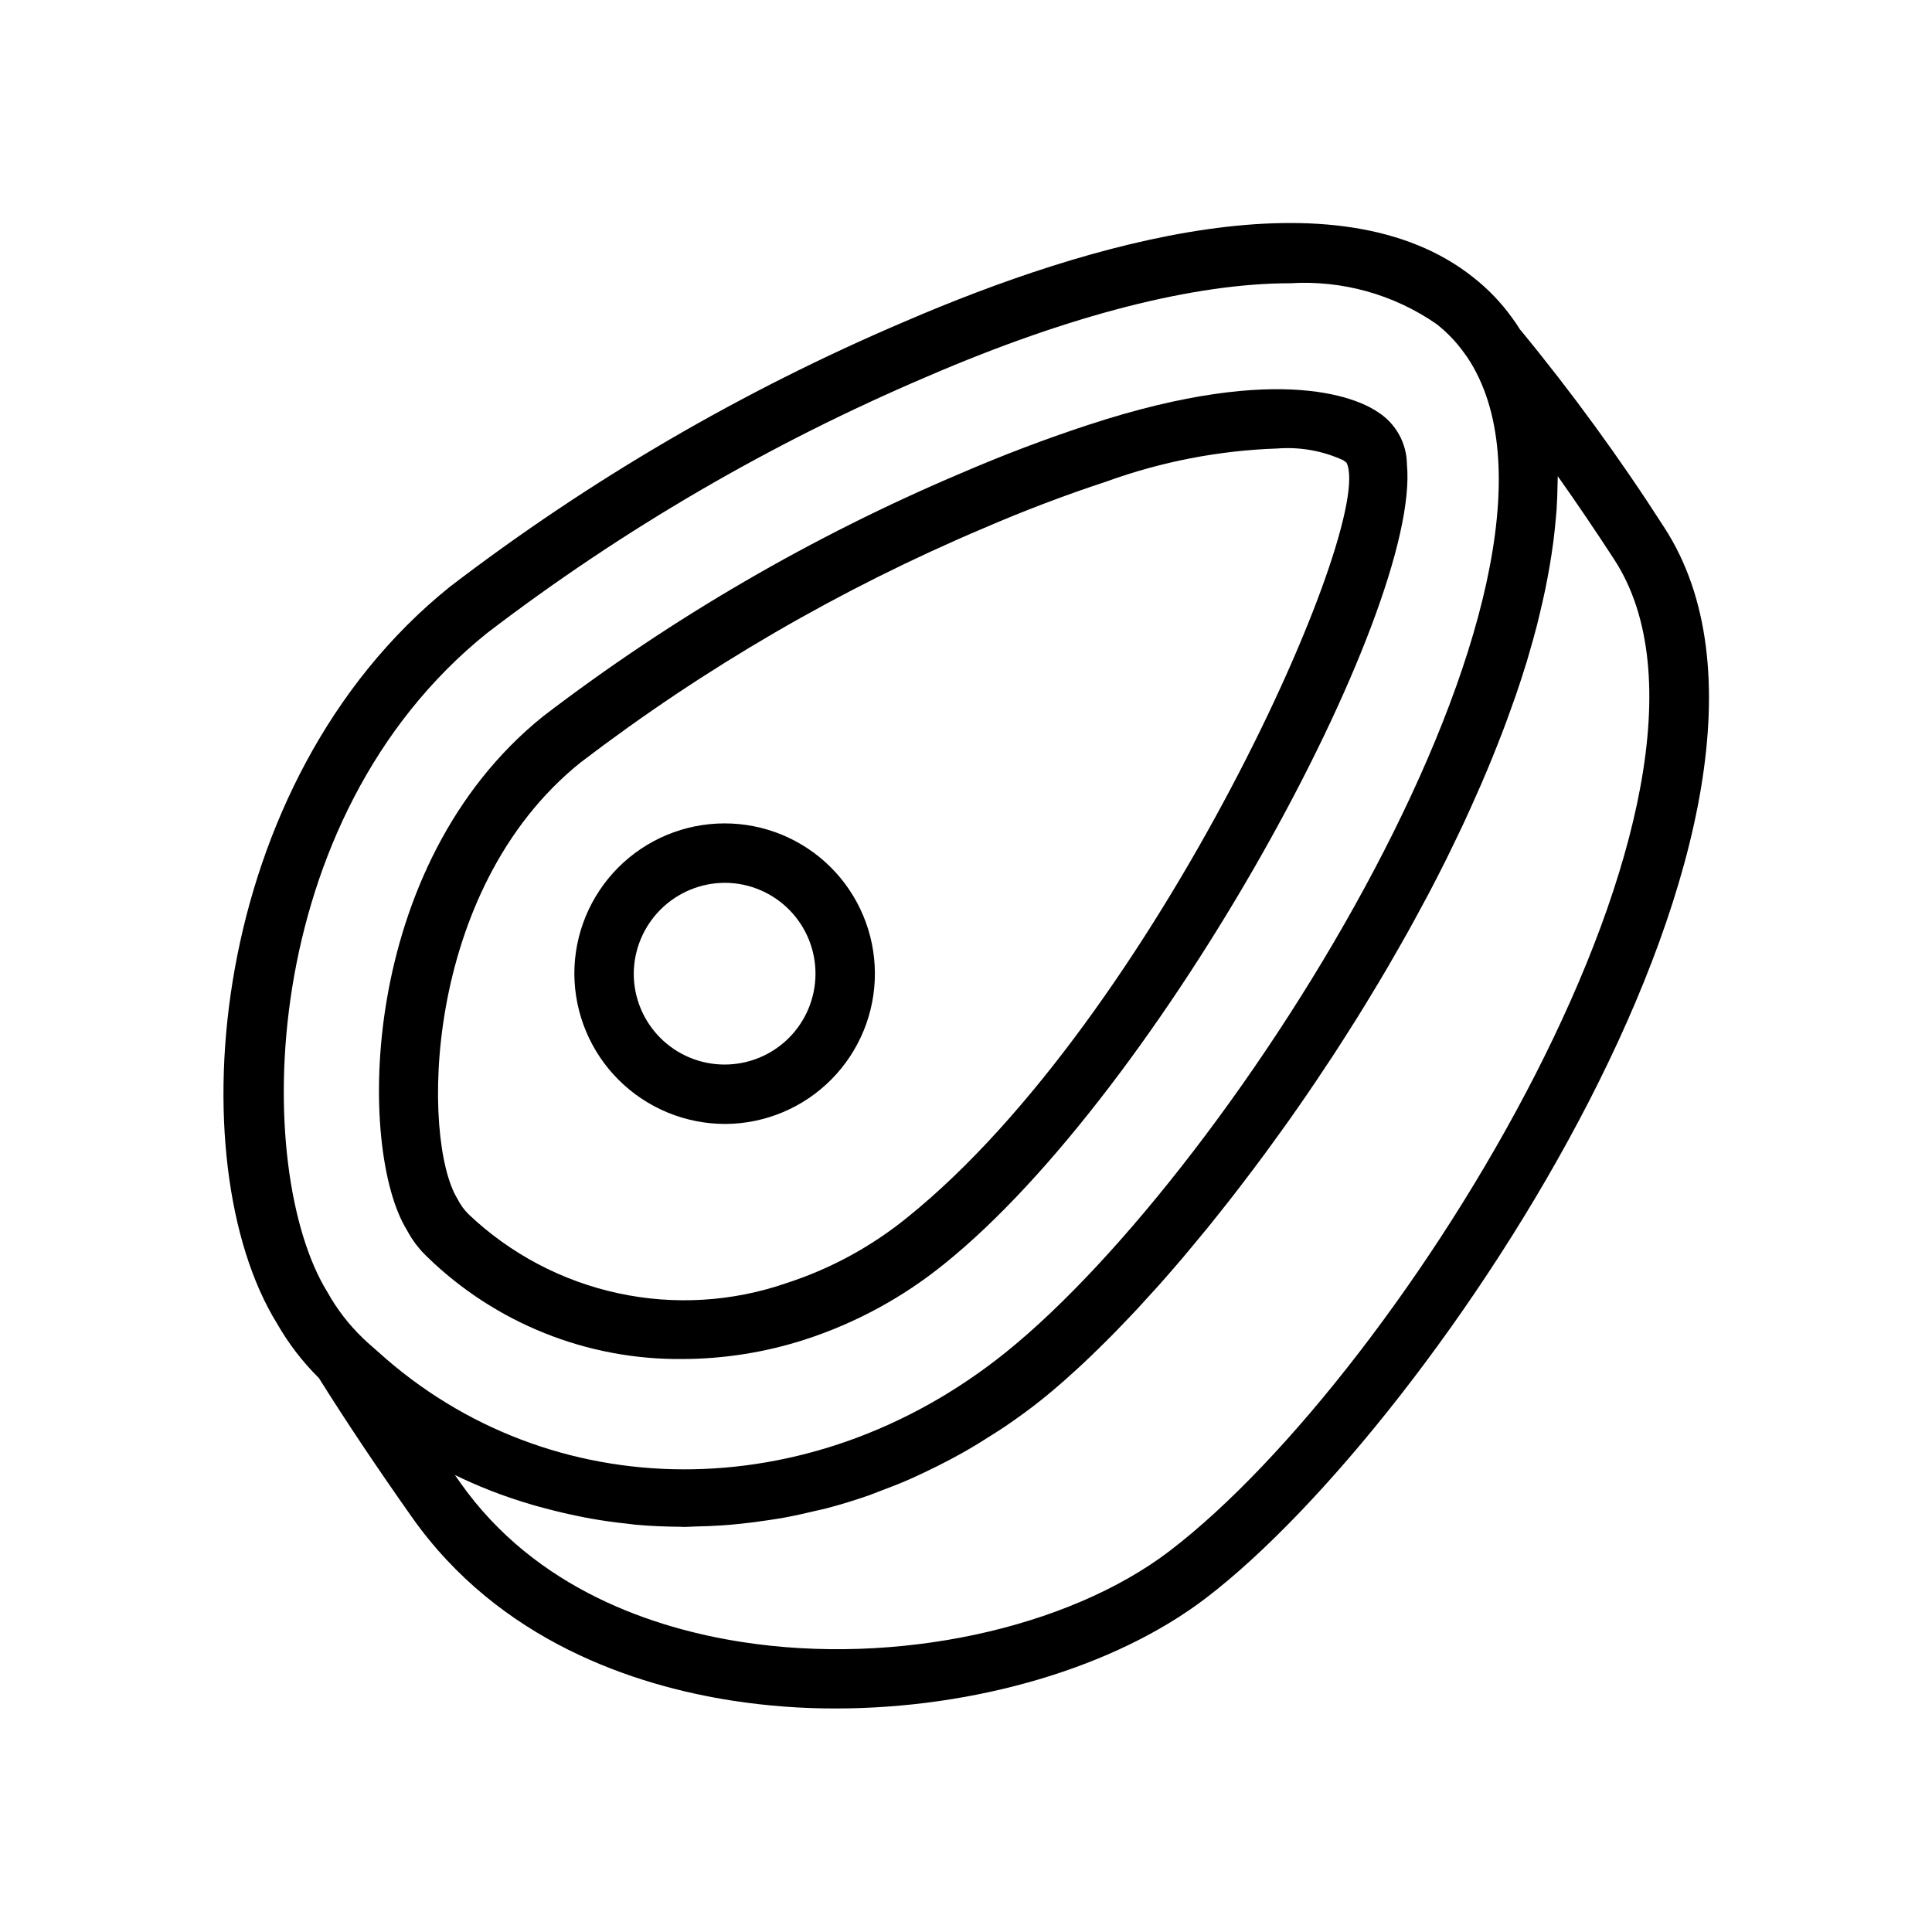
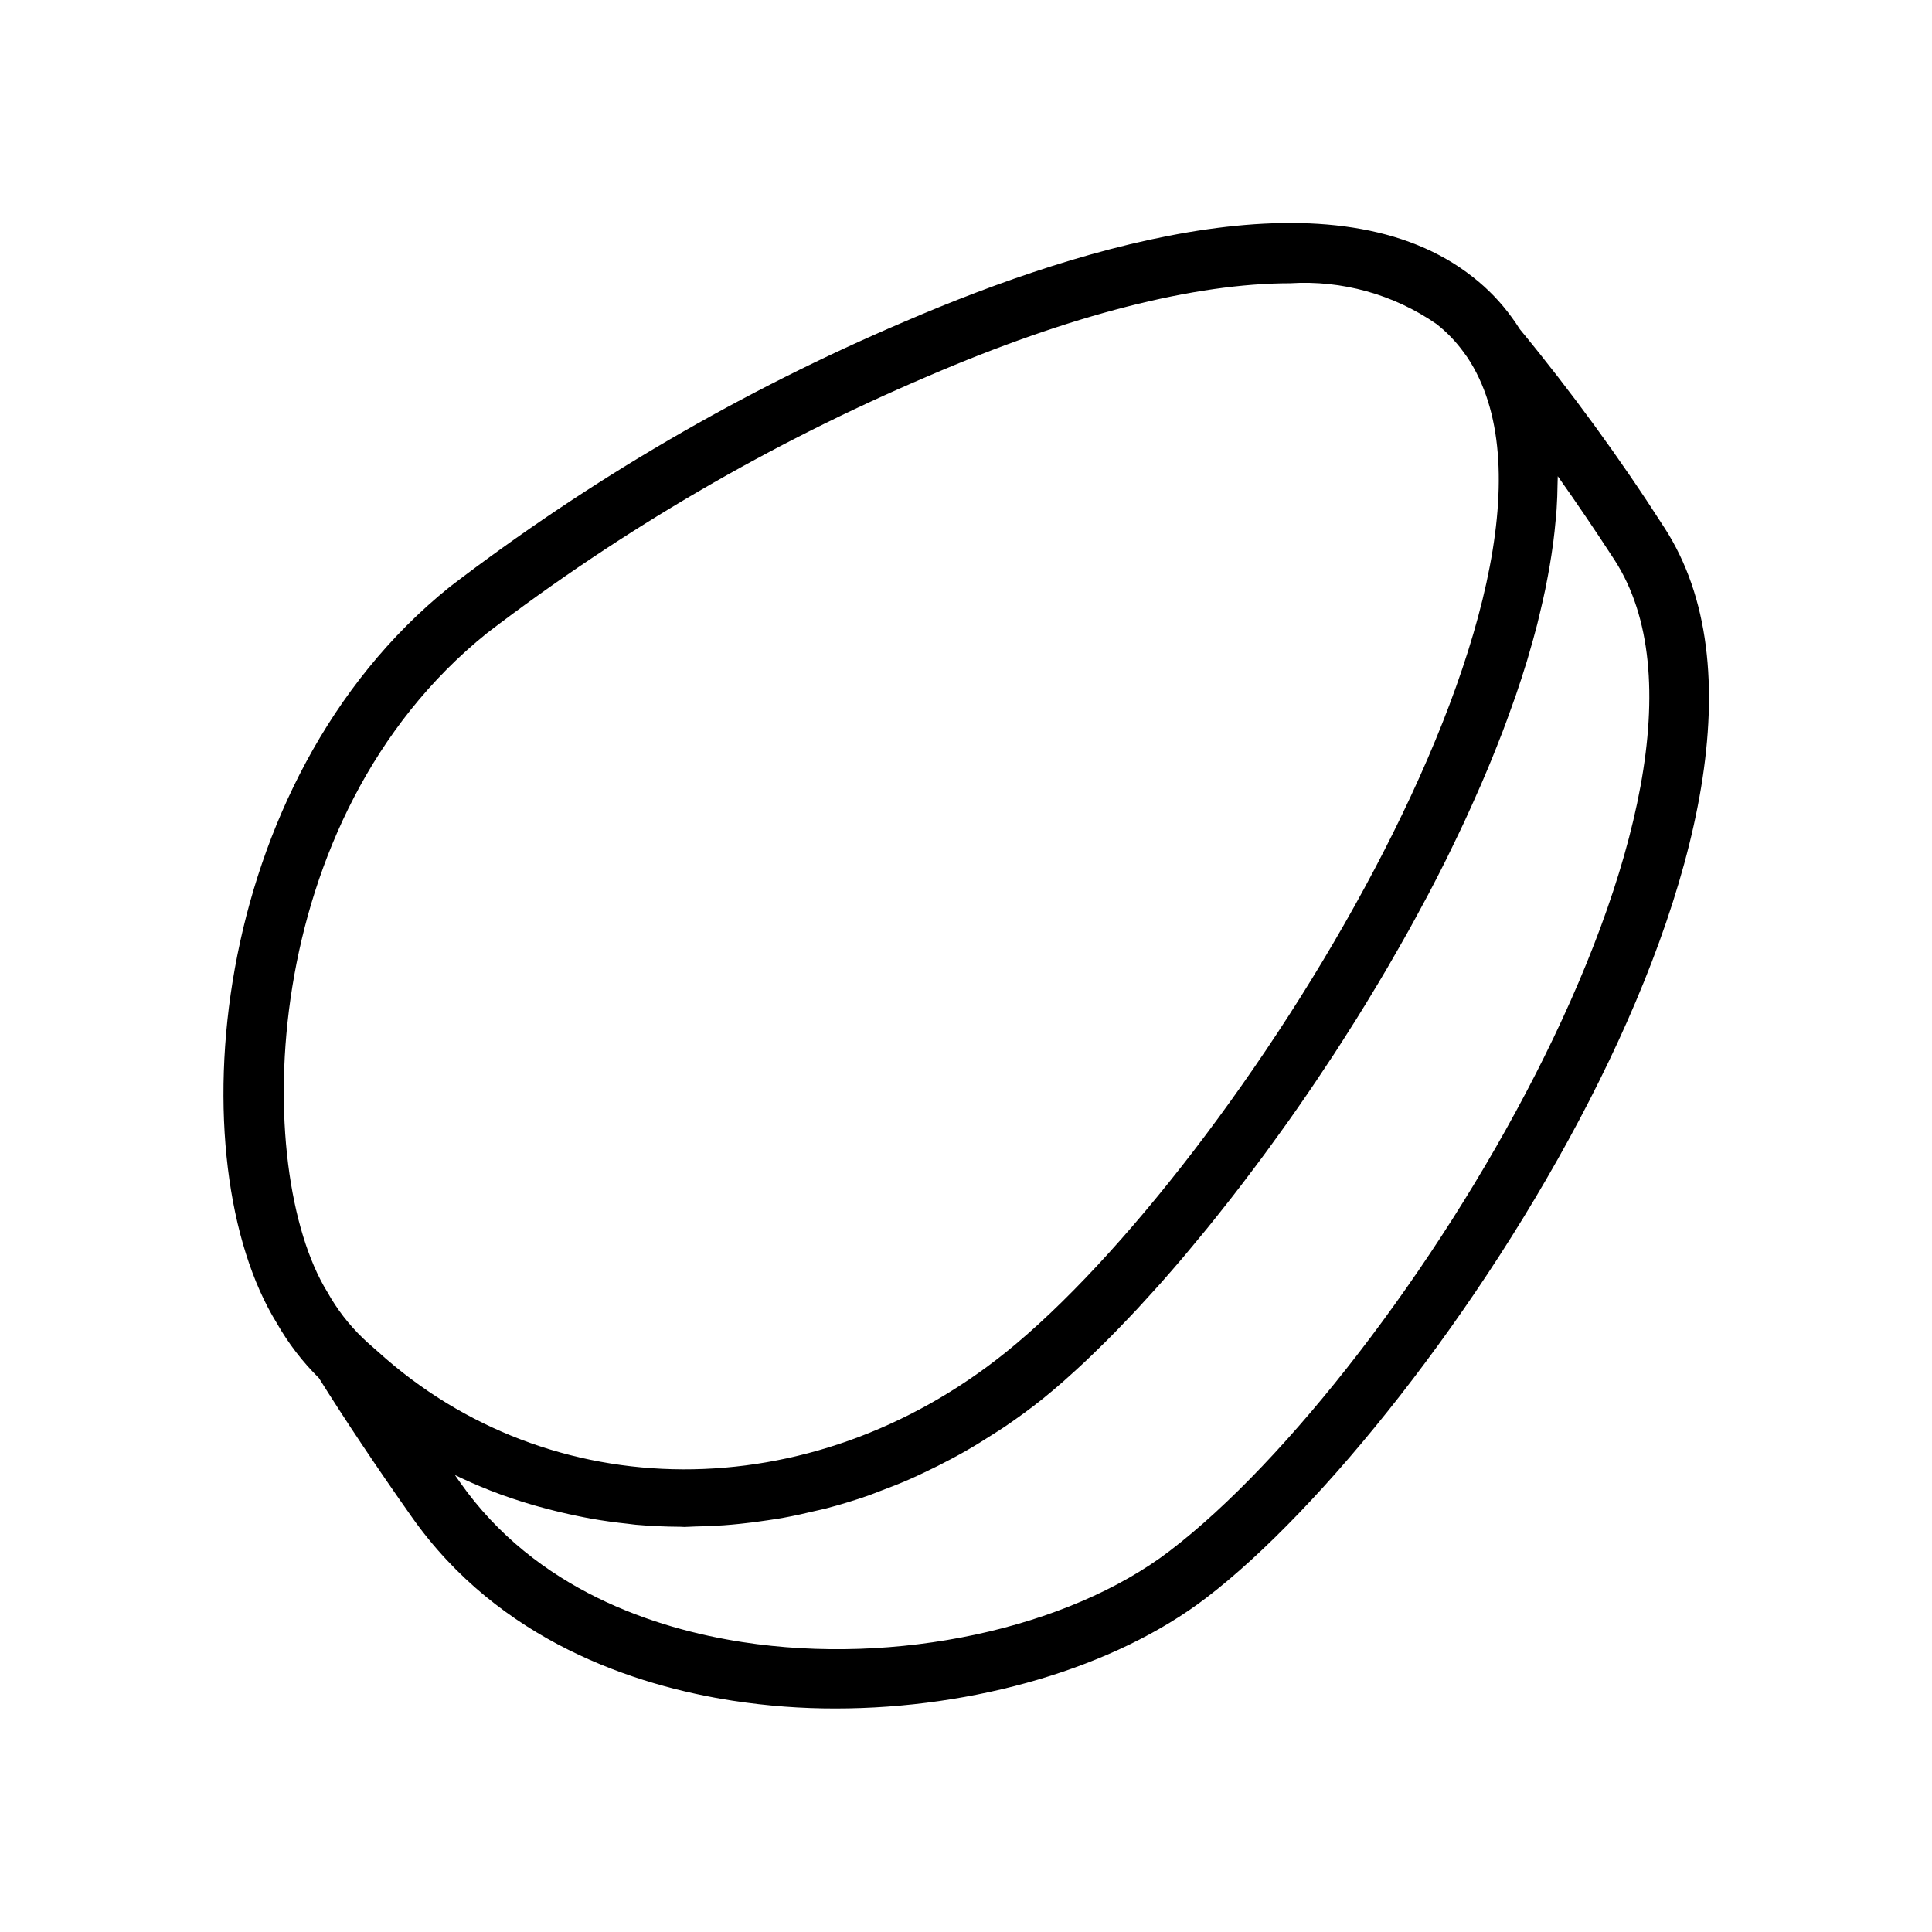
<svg xmlns="http://www.w3.org/2000/svg" fill="#000000" width="800px" height="800px" version="1.1" viewBox="144 144 512 512">
  <g>
-     <path d="m257.18 477.05c18.078 17.598 42.375 27.34 67.605 27.105 11.066-0.02 22.062-1.766 32.59-5.172 13.426-4.367 25.938-11.164 36.902-20.059 57.293-46.062 126.34-172.88 122.57-211.91-0.066-5.547-2.902-10.695-7.555-13.715-4.398-3.074-24.777-13.816-76.891 3.305-11.355 3.727-22.73 8.051-33.773 12.824h-0.004c-39.441 16.727-76.621 38.355-110.66 64.375-49.152 39.523-49.262 114.91-36.152 136.14v0.004c1.391 2.641 3.199 5.035 5.359 7.094zm40.656-130.97c32.91-25.137 68.859-46.027 107-62.176 10.652-4.598 21.582-8.75 32.492-12.332h-0.004c14.512-5.25 29.754-8.191 45.172-8.715 6-0.469 12.023 0.605 17.492 3.121 0.266 0.223 0.551 0.426 0.844 0.613 7.957 15.922-50.645 147.18-116.42 200.07-9.469 7.688-20.27 13.566-31.867 17.336-14.371 4.988-29.836 5.934-44.707 2.731-14.871-3.203-28.574-10.434-39.617-20.895-1.227-1.203-2.242-2.606-3-4.144-9.484-15.352-9.578-81.68 32.613-115.61z" />
    <path d="m585.05 283.8v-0.008c-11.715-18.27-24.504-35.828-38.305-52.582-0.648-1.051-1.344-2.055-2.07-3.051-2.902-4.023-6.359-7.617-10.27-10.68-35.902-28.504-101.83-9.324-150.79 11.801-42.91 18.285-83.355 41.875-120.39 70.219-64.496 51.852-72.148 152.58-45.84 195.19 3.031 5.32 6.777 10.203 11.133 14.512 6.953 11.117 15.195 23.461 24.535 36.703 23.254 33.086 59.23 44.816 85.32 48.832v-0.004c8.961 1.367 18.012 2.047 27.074 2.031 36.746 0 73.895-10.73 98.203-29.305 60.883-46.539 169.2-209.92 121.41-283.66zm-311.97 27.969c35.918-27.457 75.133-50.309 116.73-68.02 37.93-16.359 70.879-24.684 96.086-24.684 13.762-0.855 27.41 2.941 38.754 10.777 2.773 2.164 5.227 4.715 7.281 7.57l0.008 0.008c0.637 0.84 1.23 1.707 1.773 2.609 35.262 57.68-62.207 213.33-123.2 262.38-51.73 41.594-120.84 41.125-166.45-0.289-1.262-1.148-2.578-2.199-3.801-3.41l-0.008-0.004-0.012-0.008v-0.004c-3.754-3.594-6.949-7.734-9.477-12.277-19.922-32.266-18.953-125.38 42.309-174.64zm181 243.17c-27.145 20.75-72.68 30.52-113.32 24.23-23.062-3.551-54.766-13.777-74.844-42.336-0.457-0.645-0.91-1.293-1.359-1.938 2.953 1.434 5.949 2.75 8.992 3.953l0.395 0.16c3.633 1.43 7.332 2.656 11.066 3.769 1.18 0.352 2.367 0.648 3.555 0.969 2.742 0.738 5.5 1.391 8.281 1.961 1.258 0.258 2.508 0.52 3.773 0.742 3.258 0.574 6.535 1.031 9.836 1.371 0.676 0.07 1.34 0.188 2.016 0.246 3.926 0.352 7.875 0.516 11.832 0.543 0.348 0.004 0.695 0.047 1.043 0.047 0.926 0 1.855-0.102 2.781-0.117 2.539-0.047 5.078-0.145 7.621-0.324 1.438-0.102 2.875-0.234 4.312-0.383 2.473-0.25 4.941-0.574 7.406-0.949 1.387-0.211 2.769-0.41 4.152-0.66 2.82-0.512 5.629-1.137 8.434-1.812 0.977-0.234 1.957-0.418 2.93-0.676 3.727-0.98 7.426-2.109 11.102-3.387 0.992-0.344 1.969-0.762 2.957-1.129 2.715-1.004 5.414-2.062 8.086-3.234 1.312-0.574 2.606-1.195 3.906-1.809 2.363-1.113 4.707-2.289 7.031-3.527 1.309-0.699 2.609-1.406 3.906-2.148 2.398-1.375 4.762-2.84 7.109-4.352 1.109-0.715 2.227-1.395 3.32-2.141 3.387-2.312 6.731-4.734 9.98-7.348 1.738-1.398 3.531-2.918 5.348-4.508 0.605-0.531 1.227-1.105 1.844-1.656 1.234-1.109 2.481-2.238 3.746-3.426 0.734-0.688 1.473-1.402 2.215-2.117 1.191-1.145 2.387-2.316 3.598-3.523 0.781-0.777 1.562-1.562 2.348-2.367 1.227-1.254 2.469-2.547 3.715-3.863 0.77-0.812 1.535-1.609 2.312-2.445 1.426-1.535 2.867-3.125 4.309-4.731 0.602-0.672 1.199-1.312 1.805-1.996 2.012-2.269 4.035-4.606 6.07-7.004 0.66-0.777 1.324-1.594 1.988-2.387 1.418-1.691 2.832-3.394 4.258-5.144 0.848-1.043 1.695-2.109 2.547-3.172 1.25-1.562 2.496-3.133 3.746-4.734 0.902-1.156 1.805-2.324 2.703-3.5 1.215-1.586 2.43-3.191 3.644-4.812 0.891-1.191 1.781-2.379 2.672-3.586 1.27-1.723 2.531-3.473 3.793-5.227 0.824-1.148 1.652-2.281 2.477-3.445 1.715-2.426 3.422-4.883 5.121-7.367 0.711-1.039 1.418-2.082 2.125-3.129 1.602-2.375 3.191-4.766 4.769-7.176 0.812-1.246 1.613-2.512 2.422-3.769 1.172-1.824 2.336-3.648 3.488-5.492 0.871-1.391 1.727-2.789 2.586-4.191 1.082-1.766 2.152-3.535 3.215-5.316 0.852-1.422 1.695-2.852 2.531-4.277 1.062-1.816 2.109-3.641 3.144-5.469 0.793-1.395 1.59-2.785 2.371-4.188 1.148-2.062 2.266-4.137 3.379-6.207 0.629-1.168 1.27-2.328 1.887-3.496 1.652-3.141 3.266-6.285 4.836-9.438 0.574-1.156 1.117-2.312 1.68-3.469 1.023-2.102 2.039-4.203 3.019-6.309 0.641-1.371 1.254-2.742 1.871-4.113 0.867-1.914 1.715-3.824 2.543-5.731 0.605-1.402 1.203-2.801 1.785-4.199 0.797-1.902 1.566-3.805 2.316-5.699 0.539-1.359 1.082-2.719 1.598-4.078 0.781-2.043 1.516-4.078 2.242-6.109 0.422-1.18 0.863-2.367 1.27-3.543 1.047-3.051 2.027-6.082 2.949-9.094 0.172-0.559 0.316-1.113 0.484-1.672 0.793-2.684 1.539-5.352 2.219-7.996 0.281-1.098 0.52-2.176 0.781-3.266 0.48-2.004 0.945-4.004 1.355-5.981 0.246-1.195 0.469-2.375 0.691-3.559 0.352-1.867 0.664-3.723 0.949-5.559 0.18-1.172 0.352-2.336 0.5-3.492 0.246-1.887 0.438-3.746 0.605-5.598 0.094-1.039 0.207-2.086 0.273-3.113 0.148-2.227 0.219-4.41 0.246-6.578 0.008-0.602 0.051-1.223 0.051-1.82 0-0.105 0.008-0.219 0.008-0.324 4.941 6.973 9.949 14.359 15.016 22.156 39.387 60.832-56.008 215.38-117.77 262.58z" />
-     <path d="m336.25 441.86c10.551-0.059 20.645-4.301 28.07-11.797 7.426-7.492 11.574-17.625 11.535-28.176-0.039-10.551-4.262-20.656-11.742-28.094-7.481-7.438-17.609-11.605-28.156-11.586-10.551 0.02-20.664 4.227-28.113 11.691-7.453 7.469-11.641 17.59-11.637 28.137 0.039 10.59 4.277 20.727 11.785 28.191 7.508 7.465 17.672 11.648 28.258 11.633zm0-63.906c6.375 0.055 12.465 2.637 16.938 7.18 4.473 4.539 6.965 10.672 6.926 17.043-0.039 6.375-2.602 12.473-7.129 16.961-4.527 4.488-10.648 6.996-17.023 6.977-6.375-0.016-12.48-2.562-16.98-7.074-4.504-4.516-7.031-10.629-7.031-17.004 0.035-6.414 2.613-12.551 7.168-17.066 4.559-4.516 10.719-7.039 17.133-7.016z" />
  </g>
</svg>